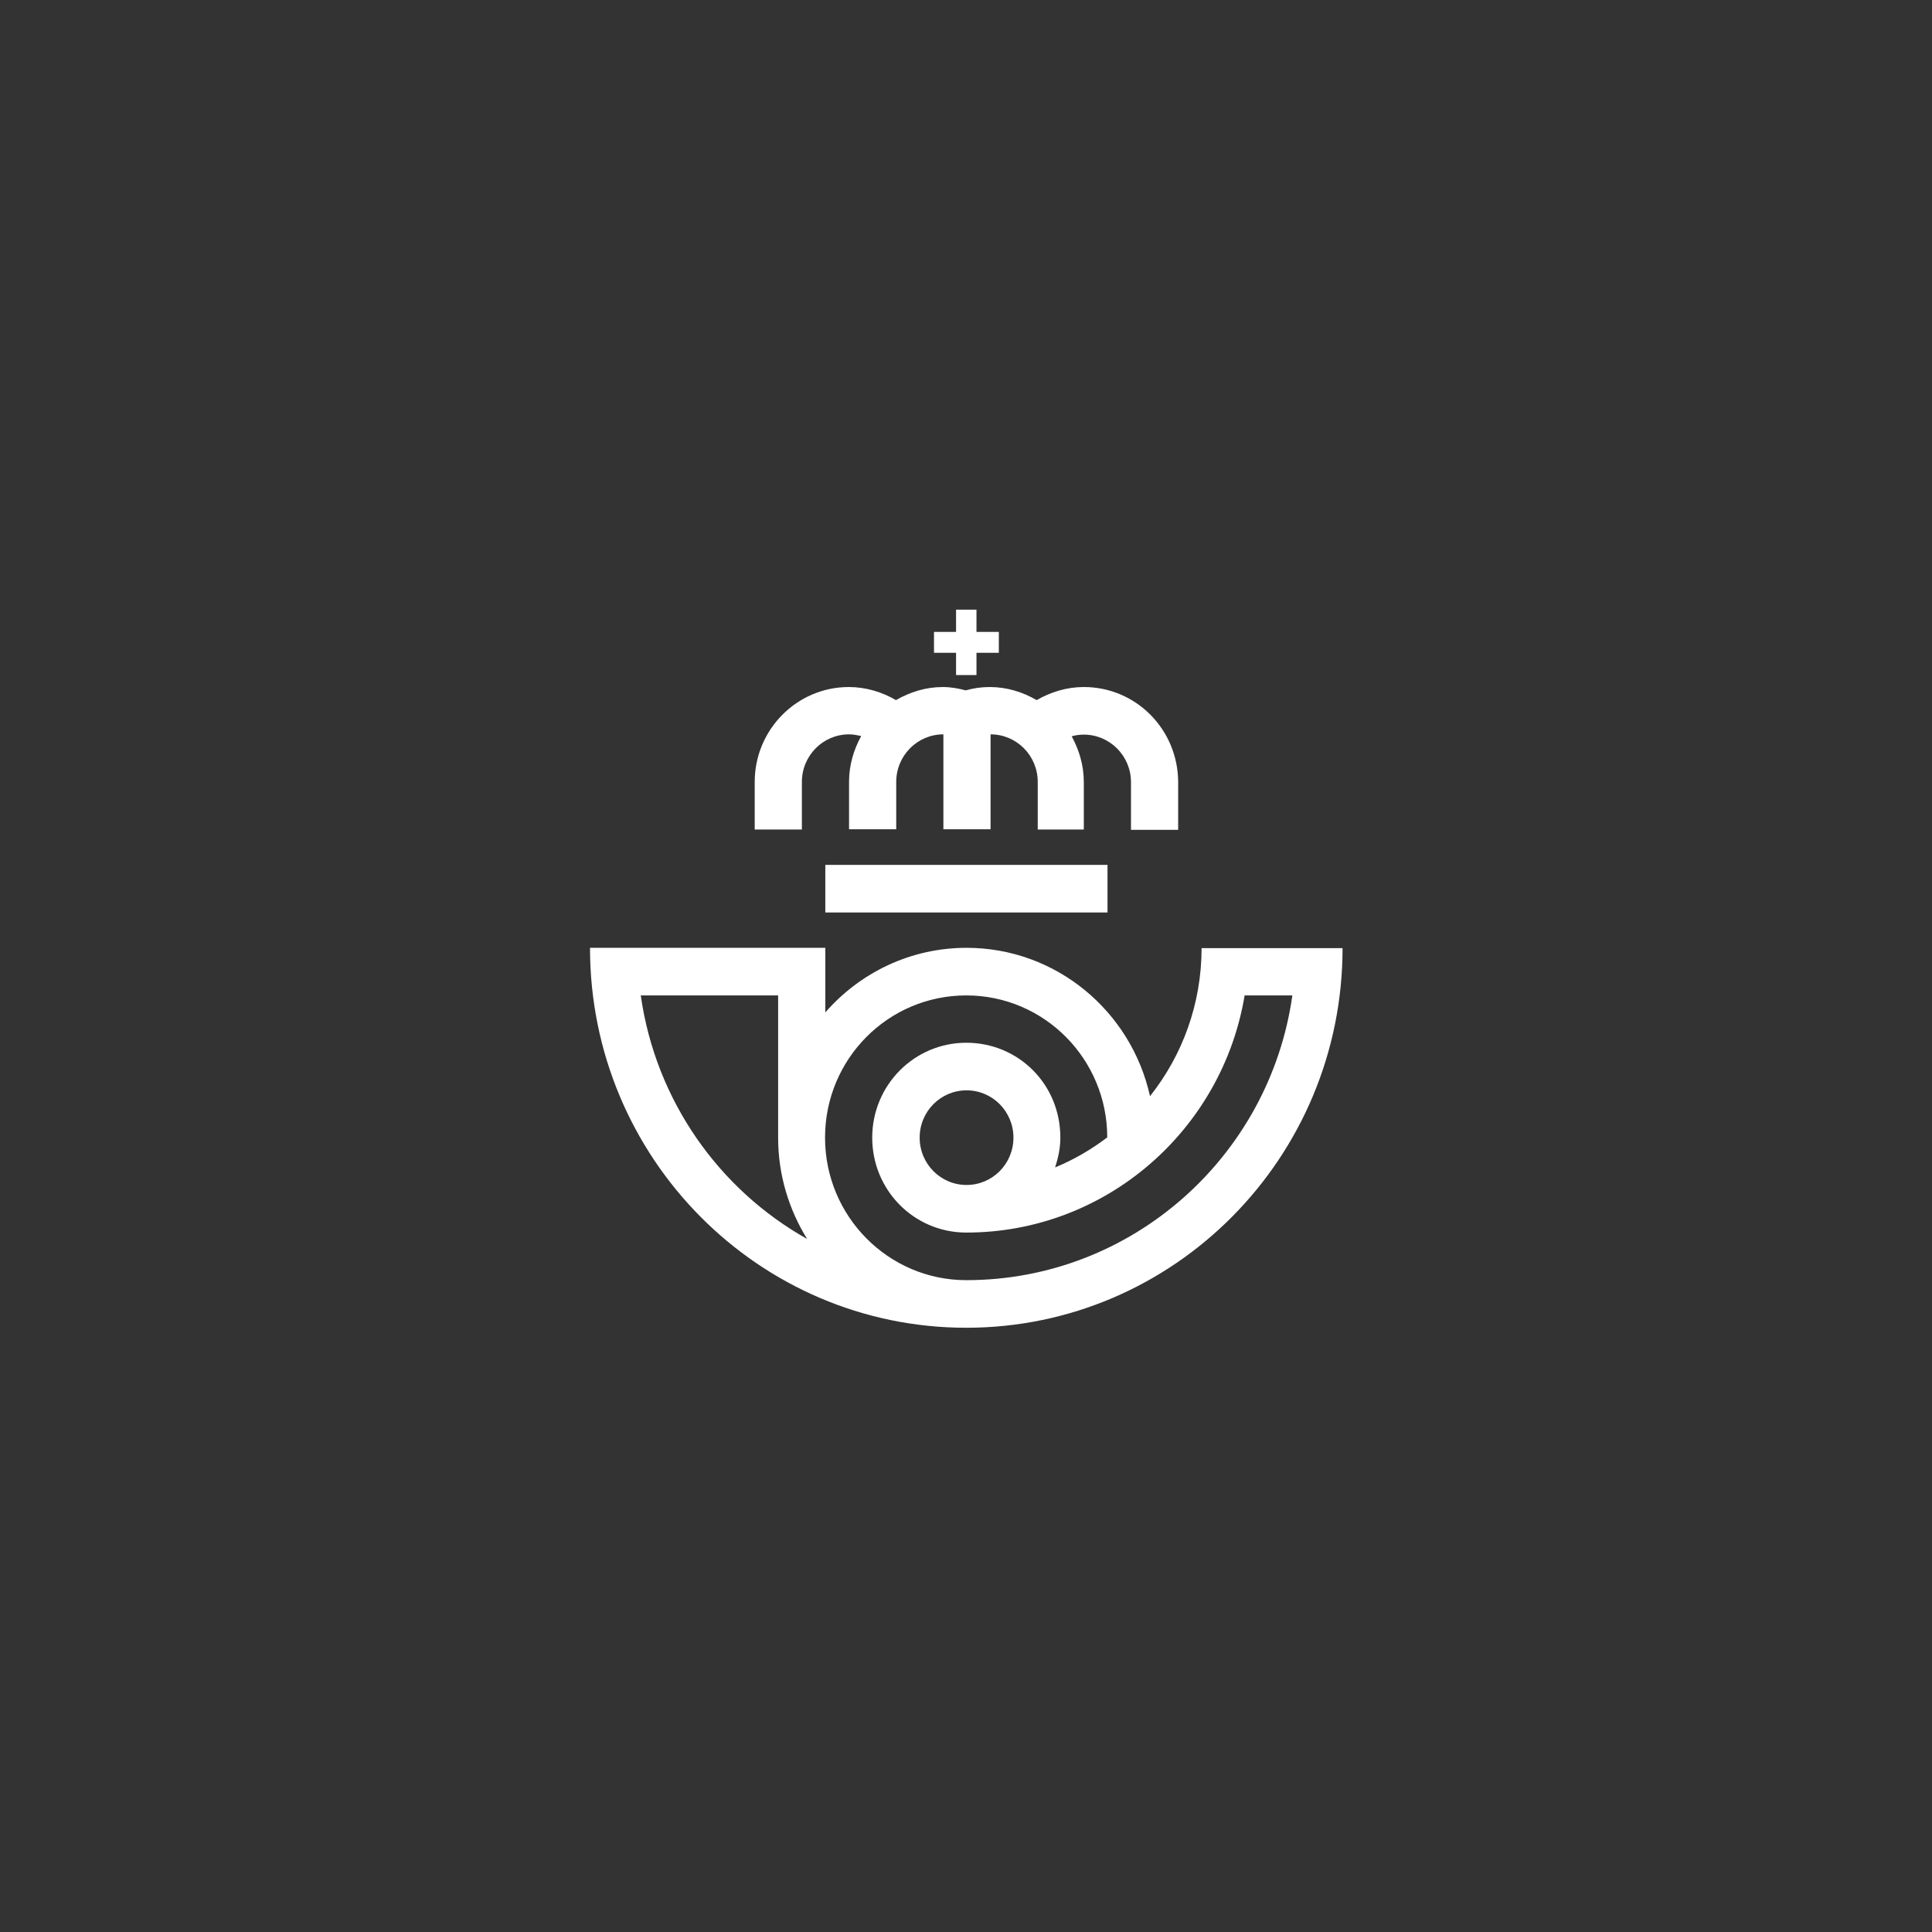
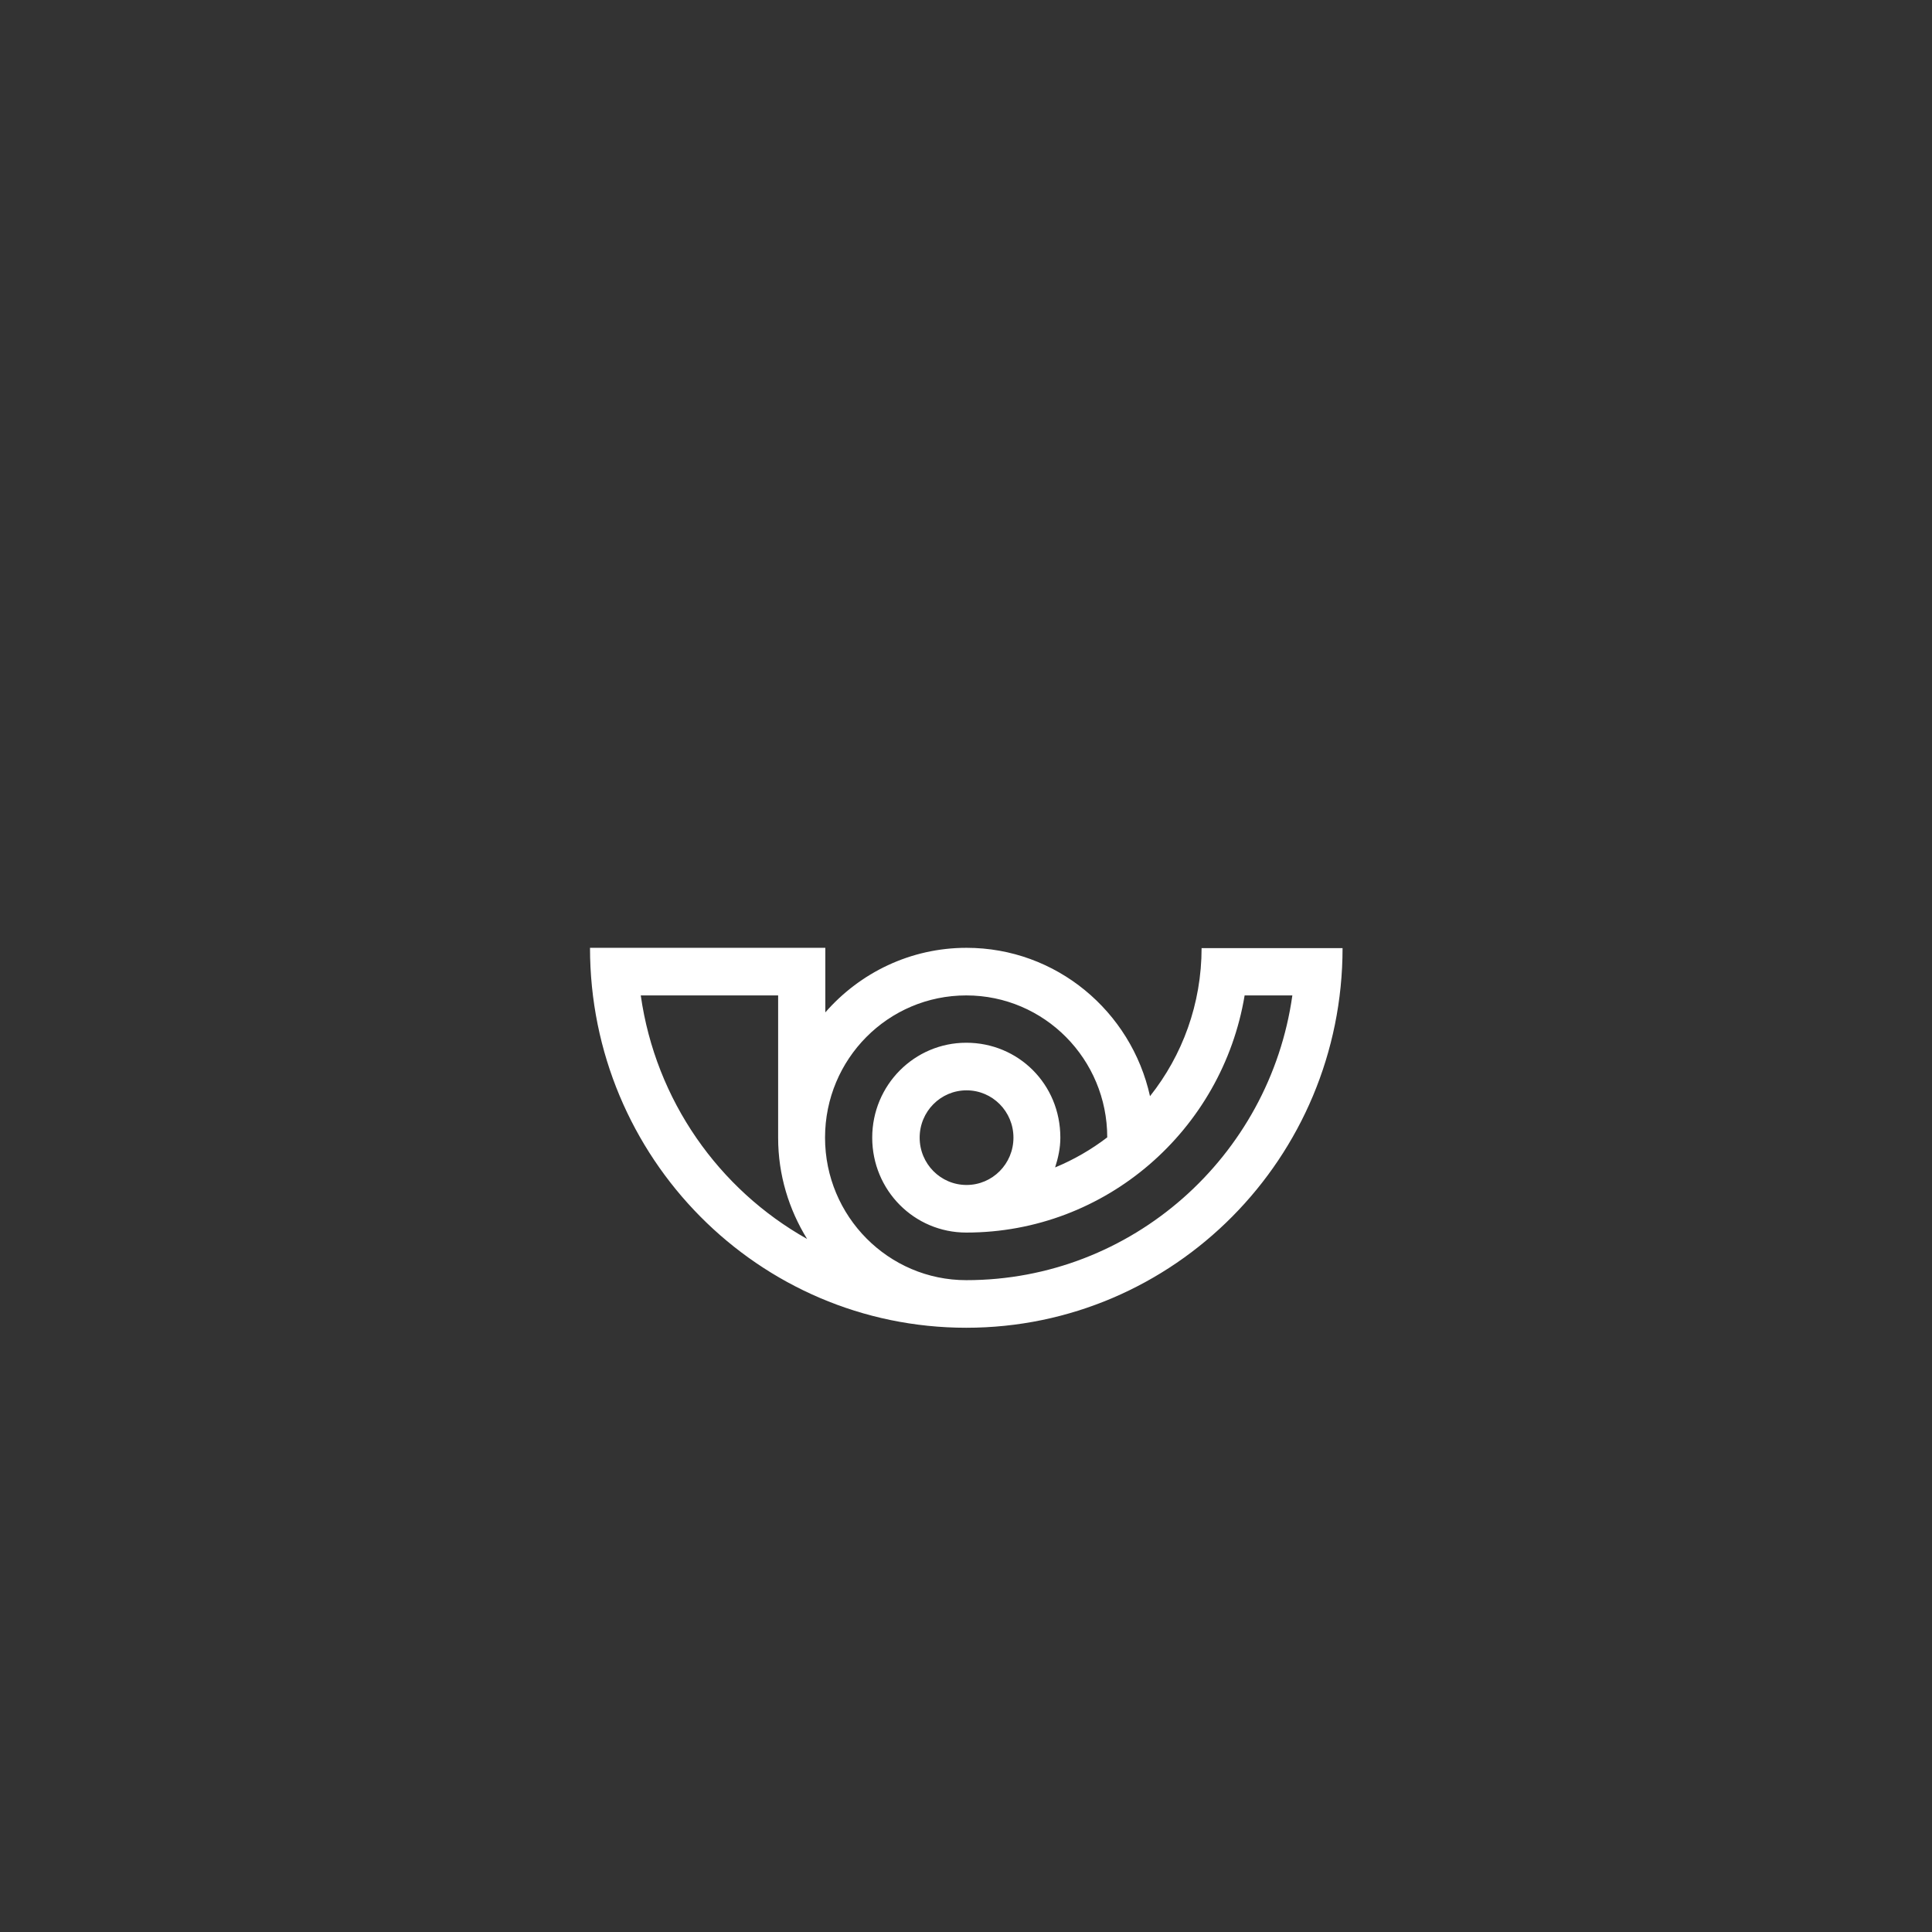
<svg xmlns="http://www.w3.org/2000/svg" width="225" height="225" viewBox="0 0 225 225" fill="none">
  <rect x="0" y="0" width="225" height="225" fill="#333333" stroke="none" />
-   <path d="M128.98 106.267H112.531H96.115V103.512V100.724H112.531H128.98V103.512V106.267Z" fill="white" />
-   <path d="M126.22 80.011C124.228 80.011 122.365 80.595 120.727 81.535C119.12 80.595 117.257 80.011 115.265 80.011C114.301 80.011 113.37 80.141 112.47 80.4C111.603 80.173 110.735 80.011 109.803 80.011C107.812 80.011 105.98 80.595 104.342 81.535C102.736 80.595 100.84 80.011 98.848 80.011C92.808 80.011 87.893 84.971 87.893 91.065V96.608H93.387V91.065C93.387 88.018 95.828 85.522 98.88 85.522C99.362 85.522 99.844 85.619 100.294 85.716C99.427 87.304 98.88 89.087 98.88 91.032V96.575H104.374V91.065C104.374 88.018 106.816 85.522 109.868 85.522V96.575H115.361V85.522C118.381 85.522 120.855 87.985 120.855 91.065V96.608H126.22V91.065C126.22 89.12 125.674 87.337 124.807 85.749C125.256 85.619 125.738 85.554 126.22 85.554C129.24 85.554 131.714 88.018 131.714 91.097V96.64H137.208V91.065C137.175 84.938 132.292 80.011 126.22 80.011Z" fill="white" />
-   <path d="M113.72 73.593V71H111.343V73.593H108.773V76.024H111.343V78.617H113.72V76.024H116.323V73.593H113.72Z" fill="white" />
  <path d="M139.937 110.383C139.937 116.931 137.688 122.928 133.929 127.661C131.745 117.774 123.006 110.383 112.565 110.383C106.011 110.383 100.132 113.301 96.116 117.904V110.383H68.712C68.712 134.824 88.341 154.63 112.533 154.63C136.724 154.63 156.354 134.824 156.354 110.416H139.937V110.383ZM74.623 115.926H90.622V132.523C90.622 136.834 91.875 140.853 93.996 144.289C83.715 138.52 76.358 128.147 74.623 115.926ZM112.533 149.087C103.473 149.087 96.084 141.664 96.084 132.49C96.084 123.317 103.441 115.926 112.533 115.926C121.625 115.926 128.949 123.349 128.949 132.458C127.086 133.884 125.062 135.051 122.878 135.959C123.231 134.857 123.488 133.722 123.488 132.49C123.488 126.234 118.573 121.437 112.533 121.437C106.493 121.437 101.578 126.364 101.578 132.49C101.578 138.617 106.461 143.544 112.533 143.544C128.821 143.544 142.346 131.583 144.949 115.926H150.507C147.872 134.662 131.841 149.087 112.533 149.087ZM118.026 132.49C118.026 135.537 115.585 138.001 112.565 138.001C109.545 138.001 107.103 135.537 107.103 132.49C107.103 129.443 109.545 126.98 112.565 126.98C115.585 126.98 118.026 129.443 118.026 132.49Z" fill="white" />
</svg>